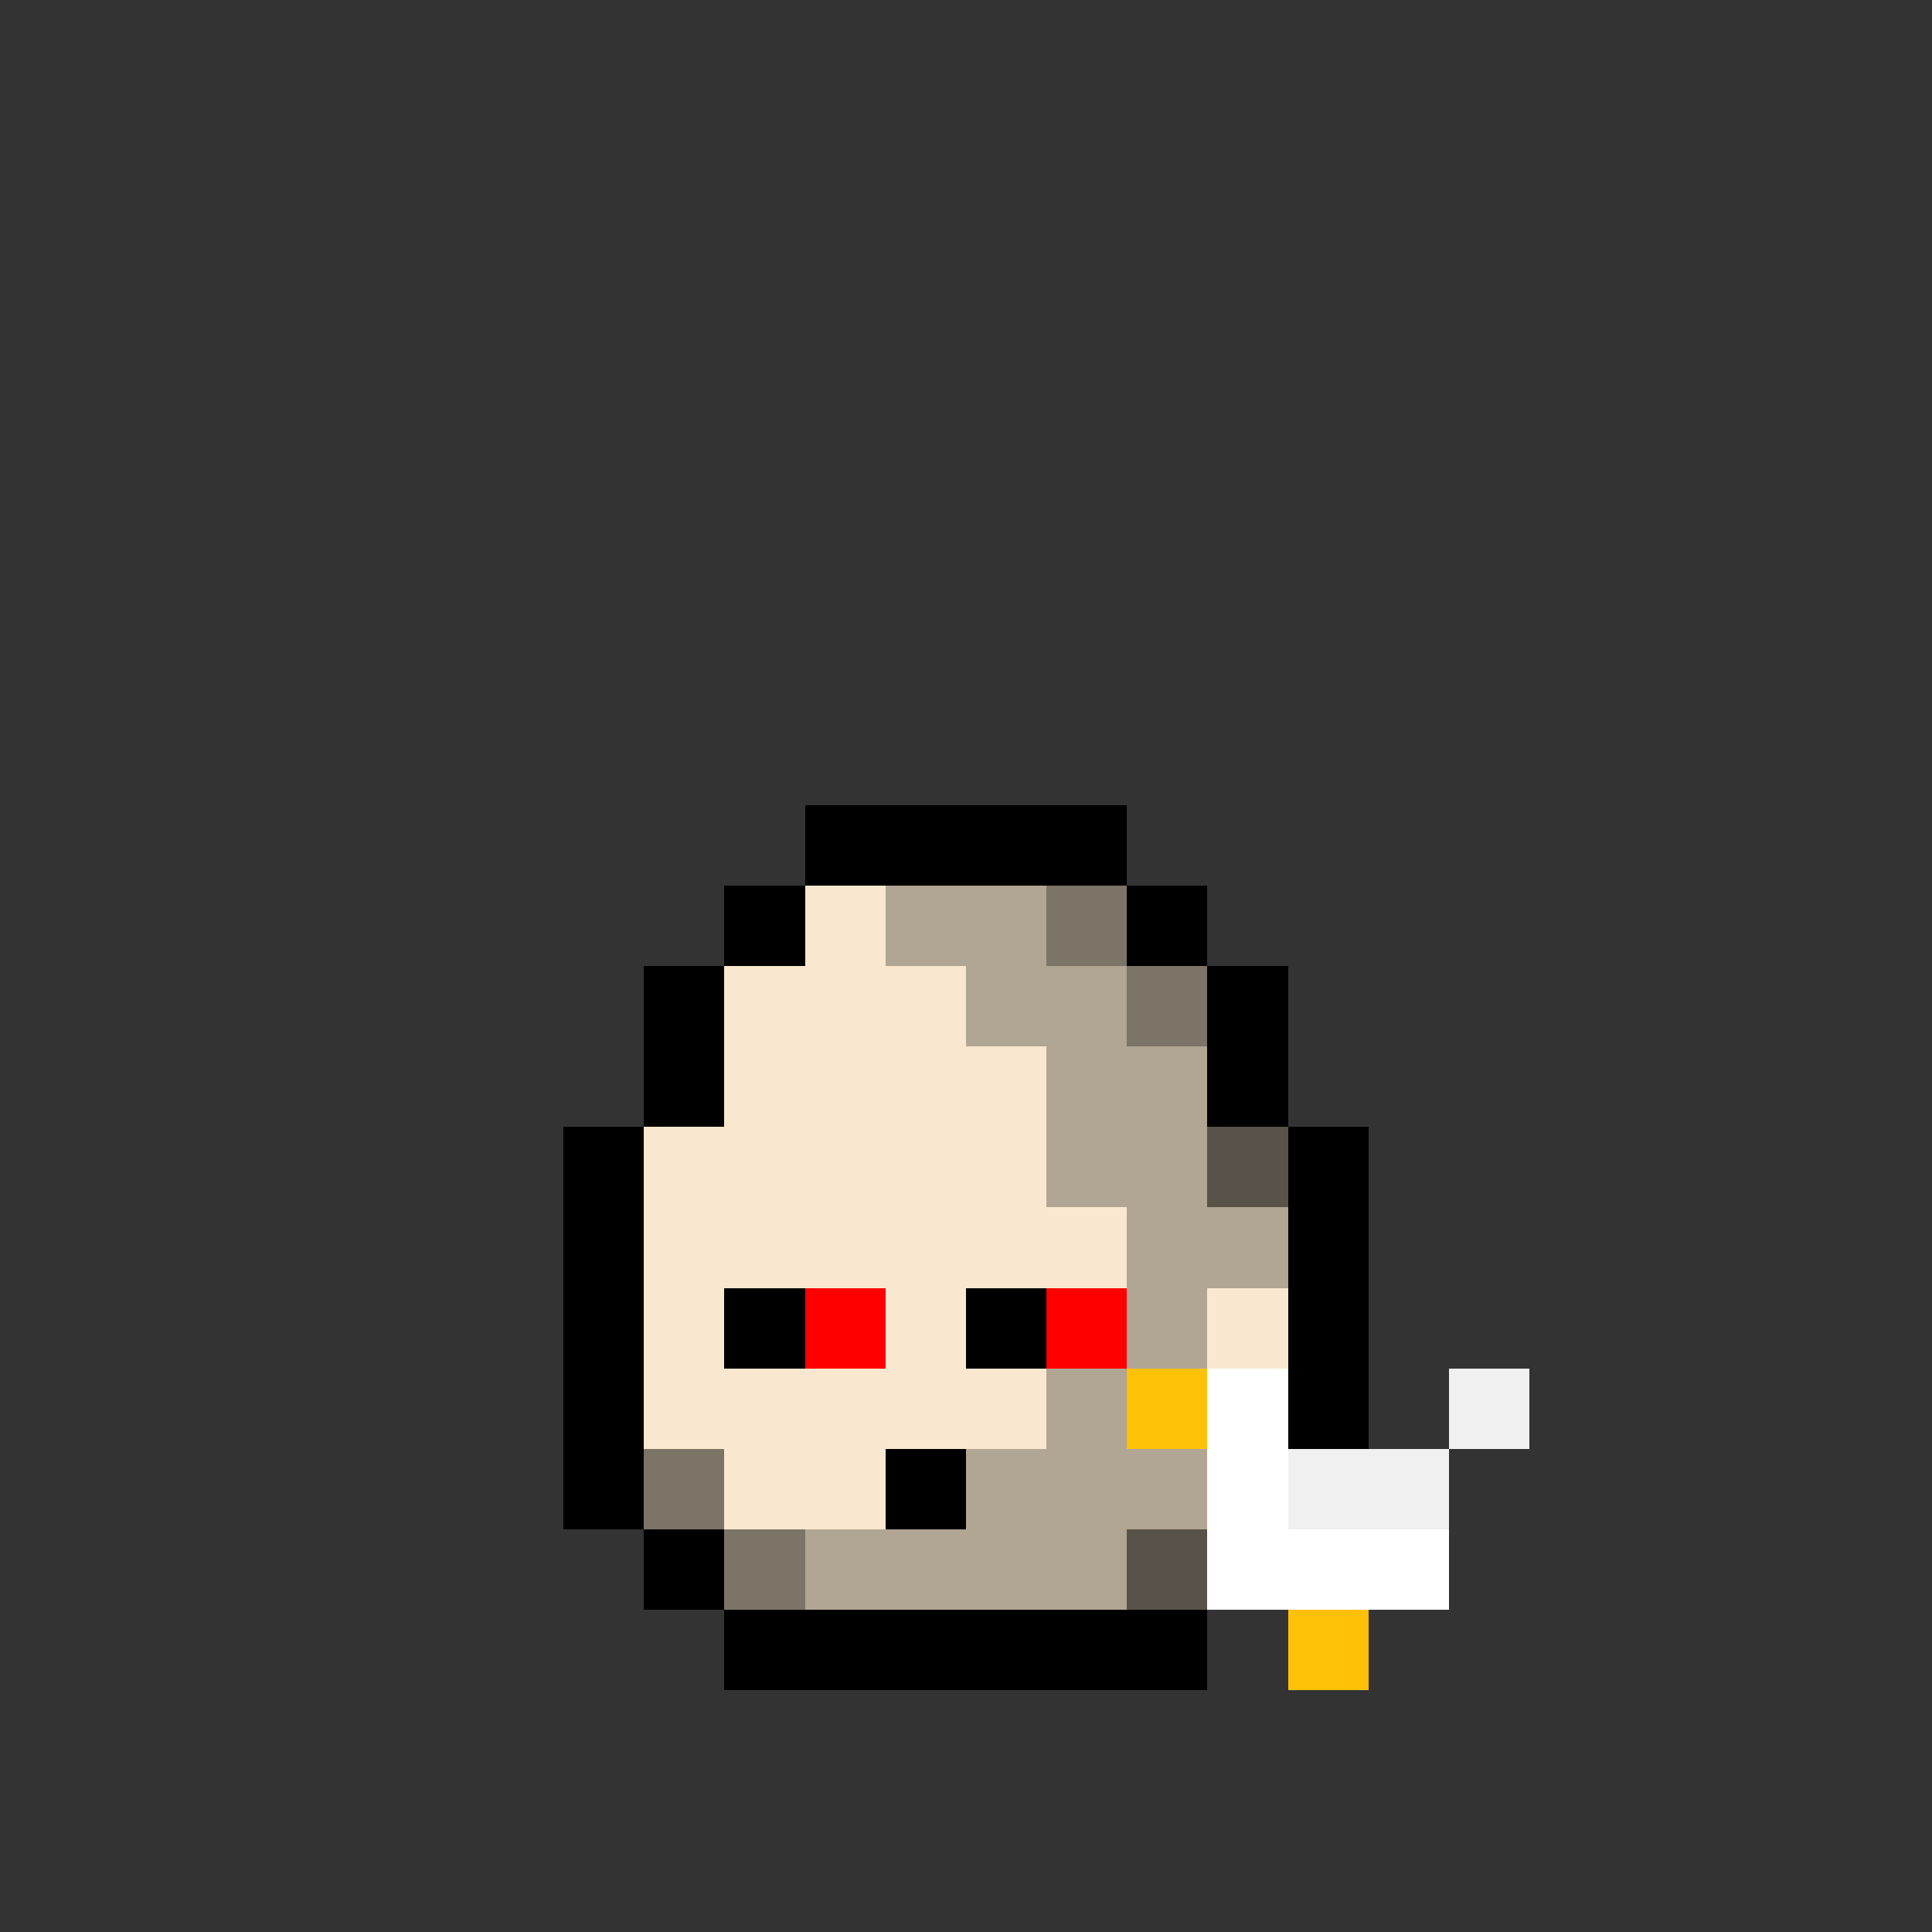
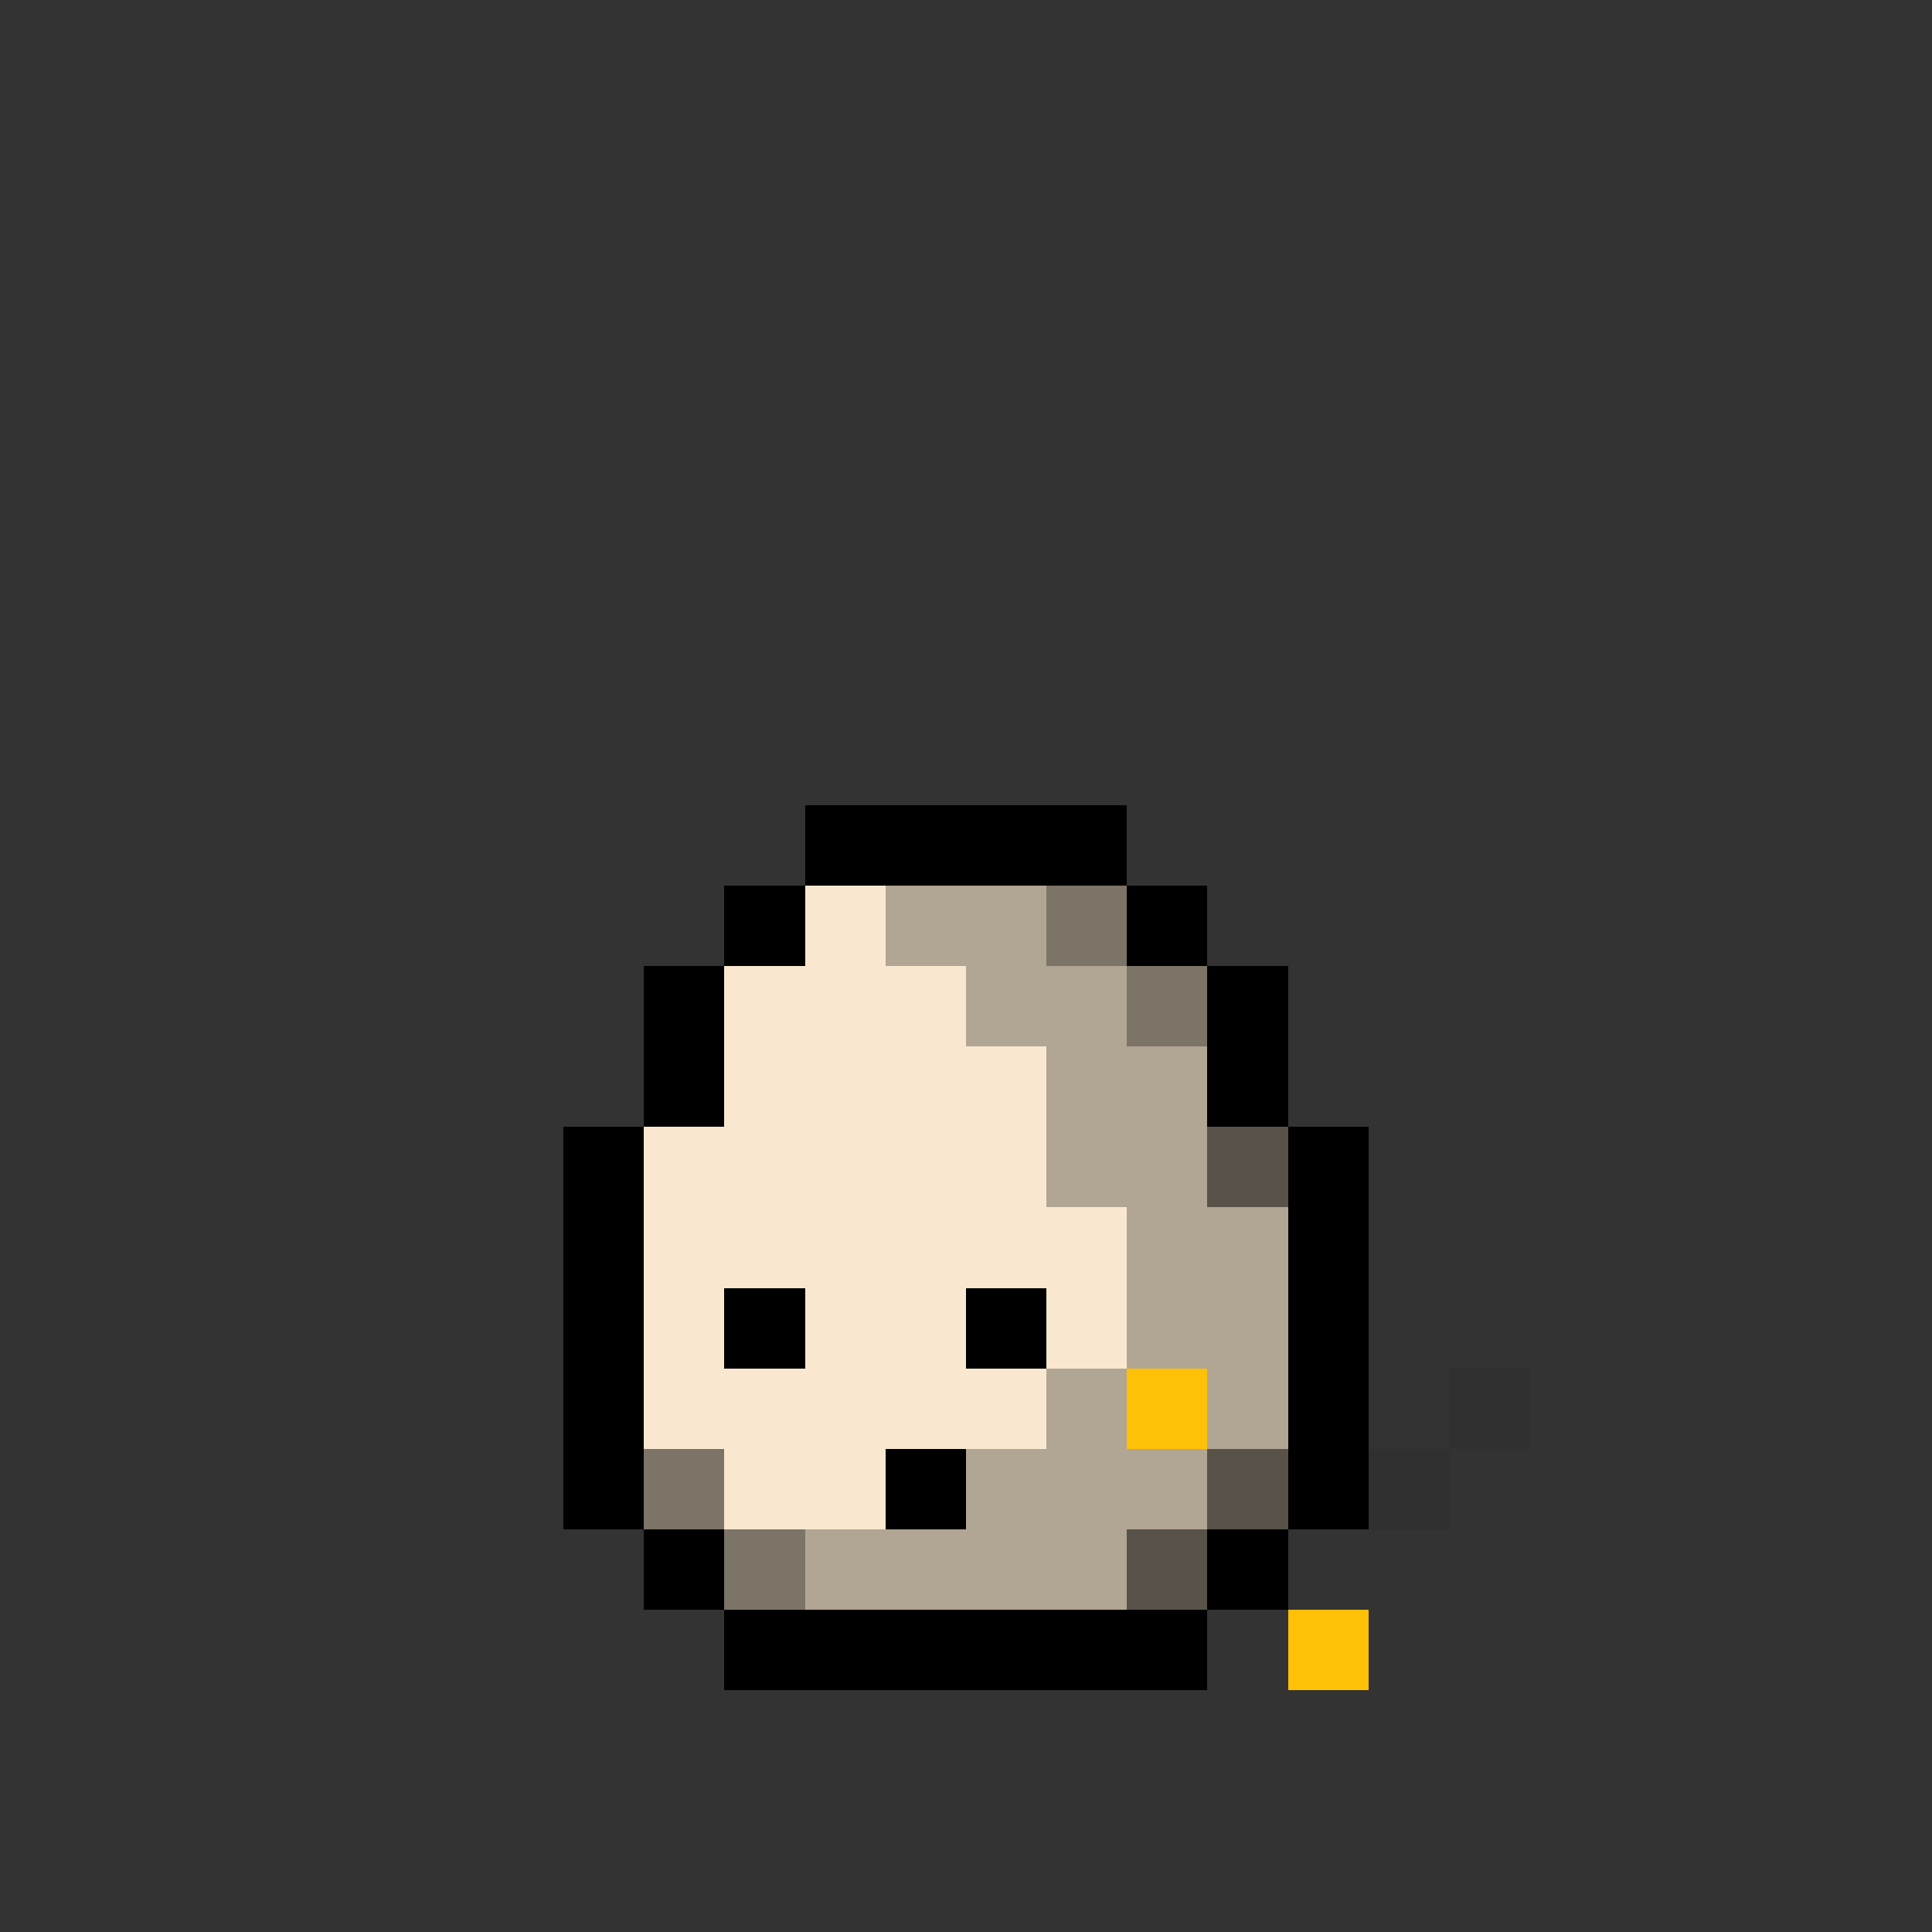
<svg xmlns="http://www.w3.org/2000/svg" width="100%" height="100%" viewBox="0 0 24 24" id="egg" fill="none">
  <rect x="0" y="0" width="24" height="24" fill="#333333" stroke="none" />
  <style>.eo{fill-rule:evenodd;clip-rule:evenodd;}#egg{transform-origin:center center;shape-rendering:crispEdges;}#egg:active{transform:scaleX(-1);}</style>
  <g class="border">
    <path class="eo" d="M14 10H10V11H9V12H8V14H7V19H8V20H9V21H15V20H16V19H17V14H16V12H15V11H14V10ZM14 11V12H15V14H16V19H15V20H9V19H8V14H9V12H10V11H14Z" fill="black" />
  </g>
  <g class="inside">
-     <path class="eo" d="M14 14H13V15H11V16H13V15H14V14Z" fill="#F2BC2F" />
-     <path class="eo" d="M11 13H12H13V14H12H11V13ZM11 14V15H10V14H11Z" fill="#FFE76B" />
    <rect x="11" y="14" width="2" height="1" fill="#FFD600" />
  </g>
  <g class="body" id="a1">
    <path class="eo" d="M10 11H14V12H15V14H16V19H15V20H14H10H9V19H8V14H9V12H10V11Z" fill="#F9E8CF" />
    <path class="eo" d="M13 11H14V12H13V11ZM14 12H15V13H14V12ZM16 14H15V15H16V14ZM15 18H16V19H15V18ZM15 19V20H14V19H15ZM9 19H10V20H9V19ZM9 19H8V18H9V19Z" fill="black" fill-opacity="0.5" />
    <path class="eo" d="M13 11H11V12H12V13H13V15H14V17H13V18H12V19H10V20H12H15V19H16V15V14H15V13H14V12H13V11Z" fill="black" fill-opacity="0.29" />
  </g>
  <g class="mouth" id="a6">
    <rect x="11" y="18" width="1" height="1" fill="black" />
  </g>
  <g class="hair" id="a0" />
  <g class="eyes" id="a10">
-     <path class="eo" d="M11 16H10V17H11V16ZM14 16H13V17H14V16Z" fill="#FF0000" />
    <path class="eo" d="M10 16H9V17H10V16ZM13 16H12V17H13V16Z" fill="black" />
  </g>
  <g class="glasses" id="a0" />
  <g class="accessory" id="a19">
    <path class="eo" d="M14 17H15V18H14V17ZM16 20H17V21H16V20Z" fill="#FFC107" />
-     <rect width="1" height="1" transform="matrix(-1 0 0 1 16 16)" fill="#F9E8CF" />
-     <path class="eo" d="M19 17H18V18H19V17ZM16 18H17H18V19V20H15V19V18V17H16V18Z" fill="white" />
    <path class="eo" d="M18 17H19V18H18V19H16V18H18V17Z" fill="black" fill-opacity="0.06" />
  </g>
</svg>